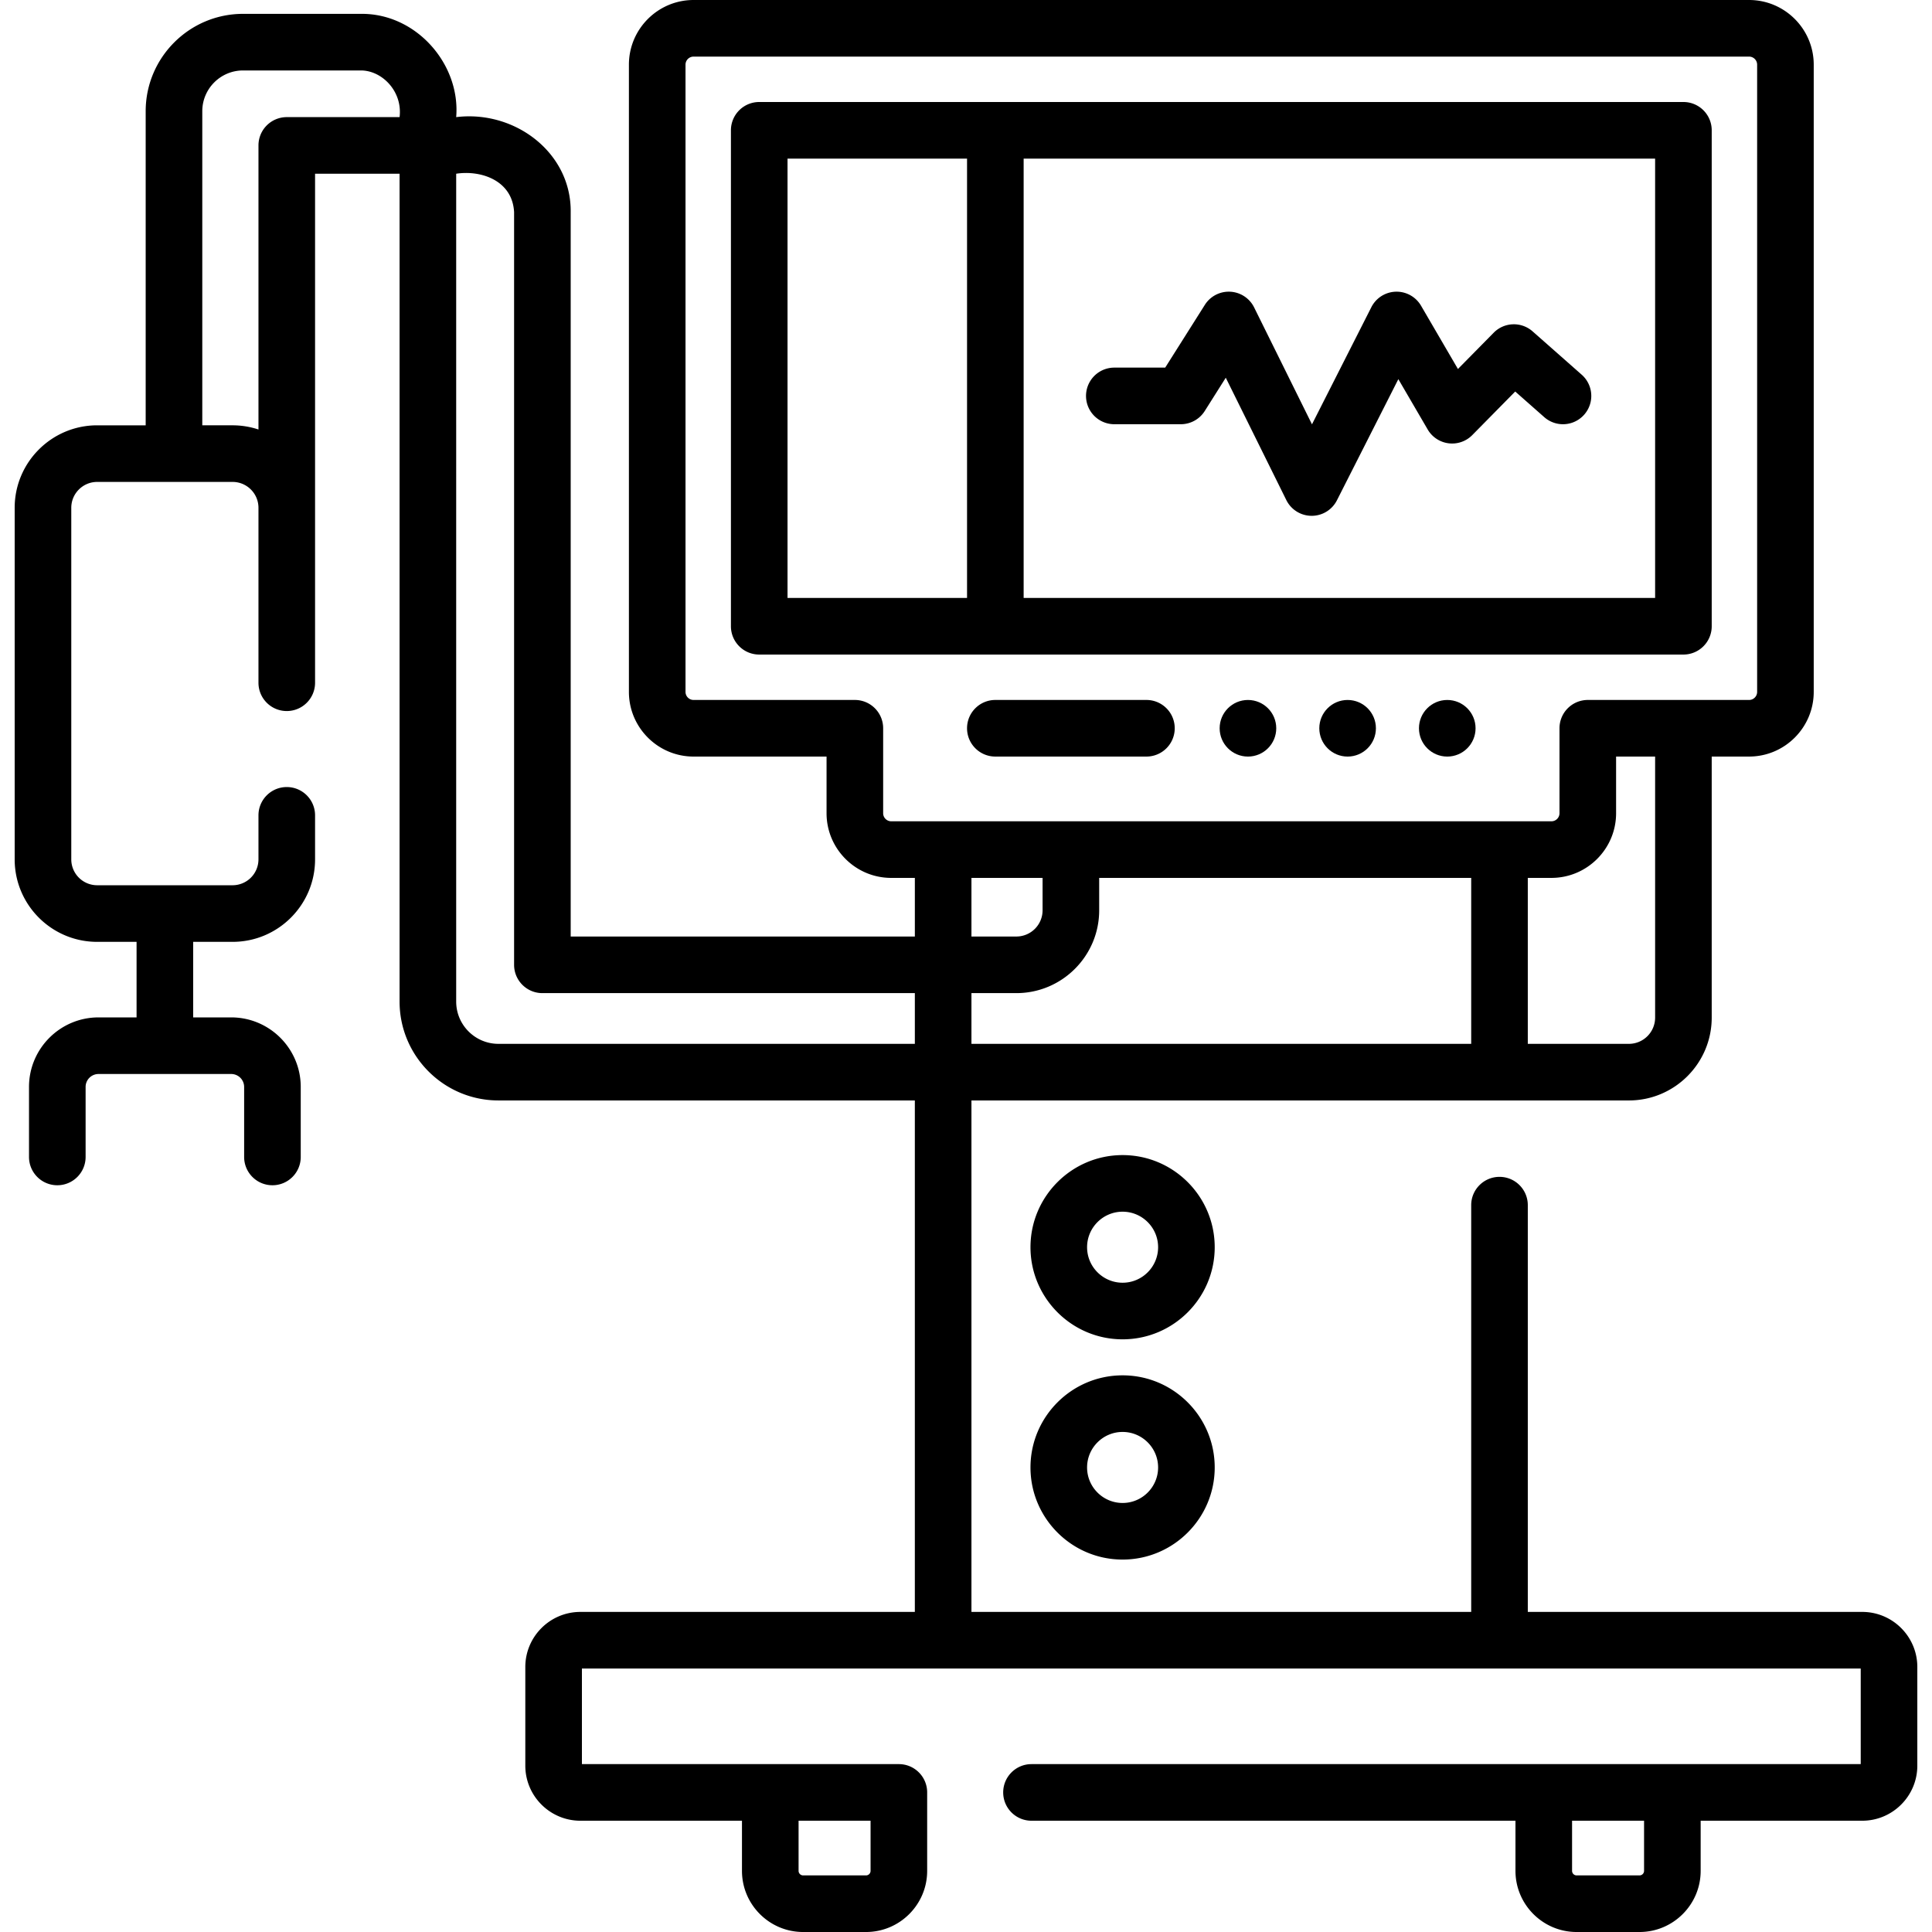
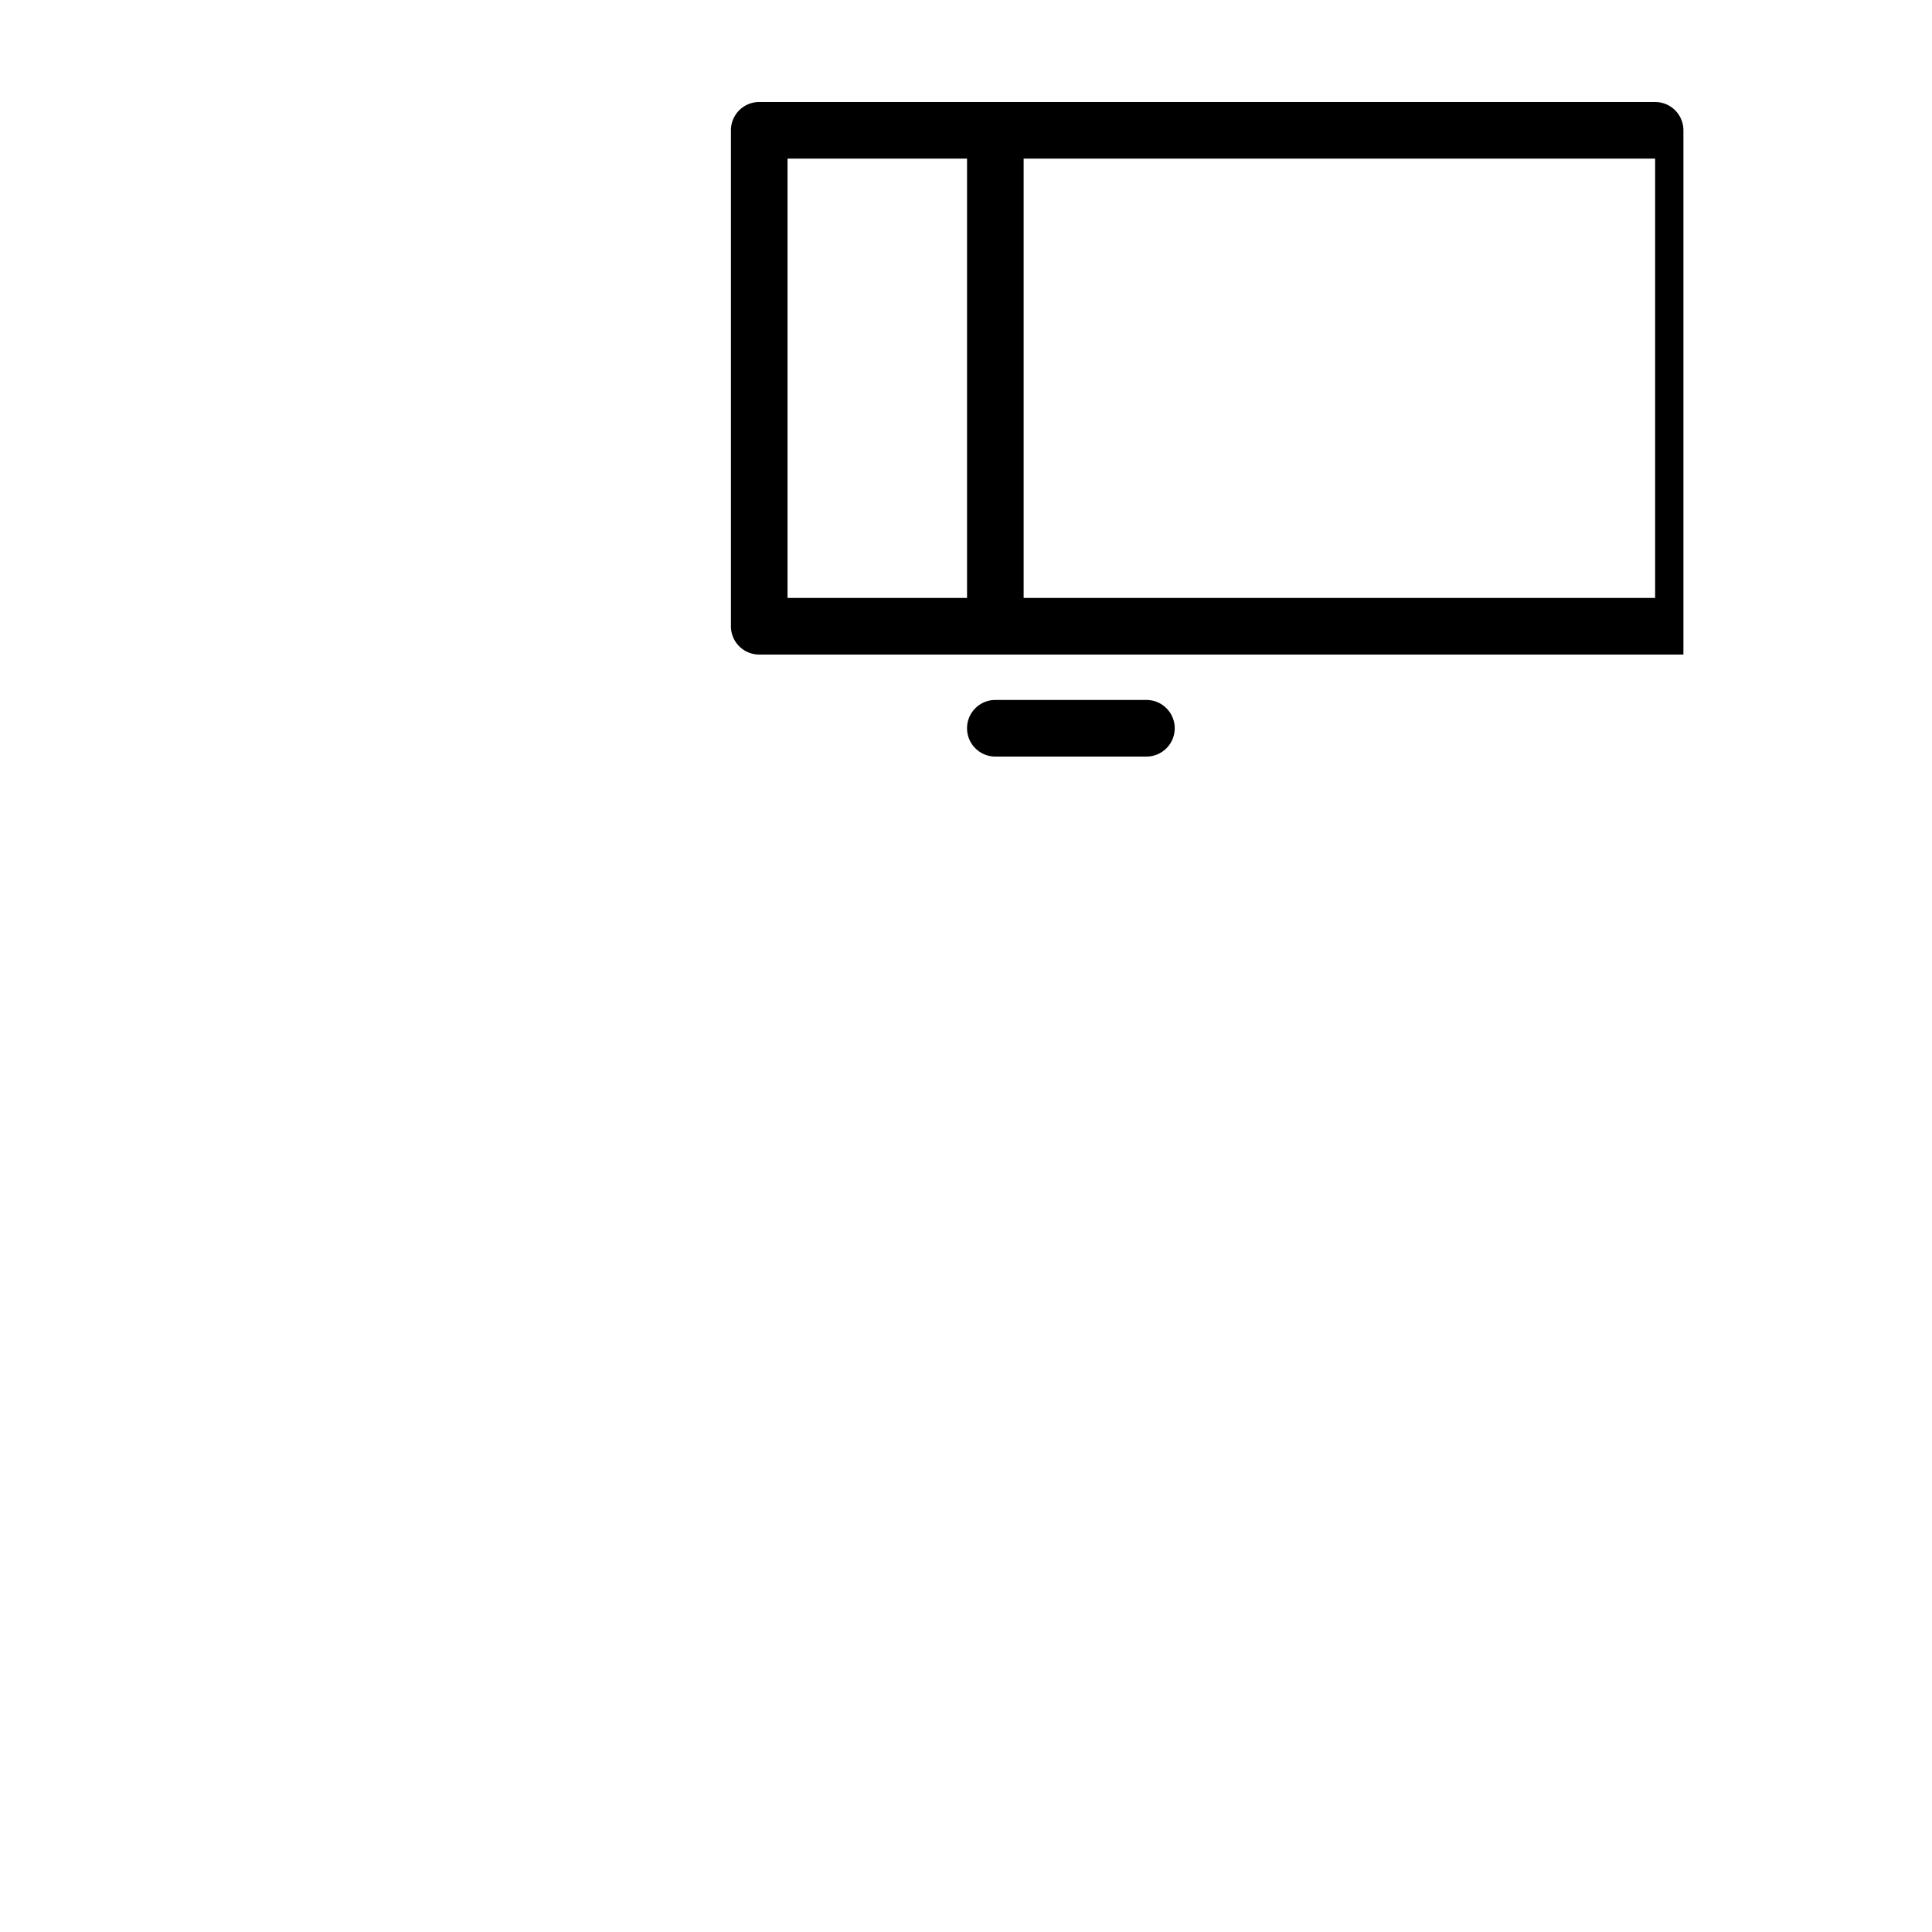
<svg xmlns="http://www.w3.org/2000/svg" width="512" height="512">
-   <path d="M295.308 112.423h17.617a7.5 7.5 0 0 0 6.341-3.494l5.576-8.828 16.046 32.423a7.5 7.5 0 0 0 6.686 4.174h.036a7.499 7.499 0 0 0 6.689-4.109l16.276-32.11 7.777 13.336a7.497 7.497 0 0 0 11.82 1.486l11.376-11.544 7.697 6.791a7.5 7.5 0 0 0 9.924-11.248l-13.02-11.486a7.5 7.5 0 0 0-10.304.359l-9.476 9.615-9.778-16.768a7.5 7.5 0 0 0-13.168.387l-15.735 31.043-15.33-30.979a7.5 7.5 0 0 0-13.062-.68L308.79 97.422h-13.483a7.5 7.5 0 0 0 .001 15.001zm2.191 193.689c-13.46 0-24.411 10.951-24.411 24.411s10.951 24.411 24.411 24.411 24.411-10.951 24.411-24.411-10.951-24.411-24.411-24.411zm0 33.823c-5.189 0-9.411-4.222-9.411-9.411s4.222-9.411 9.411-9.411 9.411 4.222 9.411 9.411-4.222 9.411-9.411 9.411zm0 24.544c-13.46 0-24.411 10.951-24.411 24.411s10.951 24.411 24.411 24.411 24.411-10.951 24.411-24.411-10.951-24.411-24.411-24.411zm0 33.823c-5.189 0-9.411-4.222-9.411-9.411s4.222-9.411 9.411-9.411 9.411 4.222 9.411 9.411-4.222 9.411-9.411 9.411z" />
-   <path d="M493.515 427.175h-88.632V319.379c0-4.143-3.357-7.5-7.5-7.5s-7.5 3.357-7.5 7.5v107.796h-132.44V291.63h174.234c12.101 0 21.945-9.845 21.945-21.946v-69.187h9.896c9.45 0 17.139-7.688 17.139-17.14V17.139C480.658 7.688 472.97 0 463.52 0H183.807c-9.45 0-17.139 7.688-17.139 17.139v166.219c0 9.451 7.688 17.14 17.139 17.14h35.238v15.014c0 9.45 7.688 17.139 17.139 17.139h6.26v15.538H151.24V56.225c.208-15.755-14.783-27.095-30.346-25.186 1.167-13.937-10.49-27.492-25.186-27.368H64.411c-14.229 0-25.804 11.576-25.804 25.805v83.239H25.745c-12.051 0-21.855 9.805-21.855 21.856v93.174c0 12.051 9.805 21.855 21.855 21.855h10.448v20.021H26.11c-10.158 0-18.423 8.265-18.423 18.424v18.559c0 4.143 3.357 7.5 7.5 7.5s7.5-3.357 7.5-7.5v-18.559a3.427 3.427 0 0 1 3.423-3.424h35.165a3.428 3.428 0 0 1 3.424 3.424v18.559c0 4.143 3.357 7.5 7.5 7.5s7.5-3.357 7.5-7.5v-18.559c0-10.159-8.265-18.424-18.424-18.424H51.193V249.6h10.448c12.051 0 21.855-9.805 21.855-21.855v-11.668c0-4.143-3.357-7.5-7.5-7.5s-7.5 3.357-7.5 7.5v11.668a6.863 6.863 0 0 1-6.855 6.855H25.745a6.863 6.863 0 0 1-6.855-6.855v-93.174c0-3.78 3.075-6.856 6.855-6.856h35.896c3.78 0 6.855 3.076 6.855 6.856v46.363c0 4.143 3.357 7.5 7.5 7.5s7.5-3.357 7.5-7.5V46.039h22.396v219.394c0 14.445 11.752 26.197 26.196 26.197h110.354v135.545H153.81c-8.048 0-14.596 6.548-14.596 14.596v26.144c0 8.048 6.548 14.596 14.596 14.596h42.821v13.287c0 8.935 7.269 16.203 16.203 16.203h16.672c8.935 0 16.203-7.269 16.203-16.203V475.01c0-4.143-3.357-7.5-7.5-7.5h-83.995v-25.335H493.11v25.335H273.356c-4.143 0-7.5 3.357-7.5 7.5s3.357 7.5 7.5 7.5h128.259v13.287c0 8.935 7.269 16.203 16.203 16.203h16.672c8.935 0 16.203-7.269 16.203-16.203V482.51h42.821c8.048 0 14.596-6.548 14.596-14.596V441.77c0-8.047-6.548-14.595-14.595-14.595zm-202.22-185.934v-8.592h98.588v43.98h-132.44v-13.442h11.905c12.102.001 21.947-9.844 21.947-21.946zm147.328 28.443a6.953 6.953 0 0 1-6.945 6.946h-26.795v-43.98h6.26c9.45 0 17.139-7.688 17.139-17.139v-15.014h10.342v69.187zm-204.578-54.173v-22.514c0-4.143-3.357-7.5-7.5-7.5h-42.738c-1.18 0-2.139-.96-2.139-2.14V17.139A2.14 2.14 0 0 1 183.807 15H463.52a2.14 2.14 0 0 1 2.139 2.139v166.219c0 1.18-.959 2.14-2.139 2.14h-42.738a7.499 7.499 0 0 0-7.5 7.5v22.514a2.14 2.14 0 0 1-2.139 2.139H236.184a2.143 2.143 0 0 1-2.139-2.14zm23.398 17.138h18.852v8.592a6.954 6.954 0 0 1-6.946 6.946h-11.905v-15.538zM75.997 31.039a7.499 7.499 0 0 0-7.5 7.5v75.283a21.754 21.754 0 0 0-6.855-1.108h-8.034V29.476c0-5.958 4.847-10.805 10.804-10.805h31.297c5.58.047 11.01 5.56 10.186 12.368zM132.09 276.63c-6.174 0-11.196-5.023-11.196-11.197V46.039c6.557-1.003 14.905 1.748 15.346 10.186v199.463c0 4.143 3.357 7.5 7.5 7.5h98.704v13.442zm98.621 205.88v13.287c0 .663-.54 1.203-1.203 1.203h-16.672c-.663 0-1.203-.54-1.203-1.203V482.51zm204.982 13.287c0 .663-.54 1.203-1.203 1.203h-16.672c-.663 0-1.203-.54-1.203-1.203V482.51h19.078z" />
-   <path d="M446.123 173.463c4.143 0 7.5-3.357 7.5-7.5V34.533c0-4.143-3.357-7.5-7.5-7.5H201.202a7.499 7.499 0 0 0-7.5 7.5v131.43c0 4.143 3.357 7.5 7.5 7.5zm-7.5-15H271.276V42.033h167.347zM208.702 42.033h47.574v116.43h-47.574zm95.112 143.464h-40.038c-4.143 0-7.5 3.357-7.5 7.5s3.357 7.5 7.5 7.5h40.038c4.143 0 7.5-3.357 7.5-7.5s-3.357-7.5-7.5-7.5z" />
-   <circle cx="330.72" cy="193" r="7.5" />
-   <circle cx="357.13" cy="193" r="7.5" />
-   <circle cx="383.54" cy="193" r="7.5" />
+   <path d="M446.123 173.463V34.533c0-4.143-3.357-7.5-7.5-7.5H201.202a7.499 7.499 0 0 0-7.5 7.5v131.43c0 4.143 3.357 7.5 7.5 7.5zm-7.5-15H271.276V42.033h167.347zM208.702 42.033h47.574v116.43h-47.574zm95.112 143.464h-40.038c-4.143 0-7.5 3.357-7.5 7.5s3.357 7.5 7.5 7.5h40.038c4.143 0 7.5-3.357 7.5-7.5s-3.357-7.5-7.5-7.5z" />
</svg>